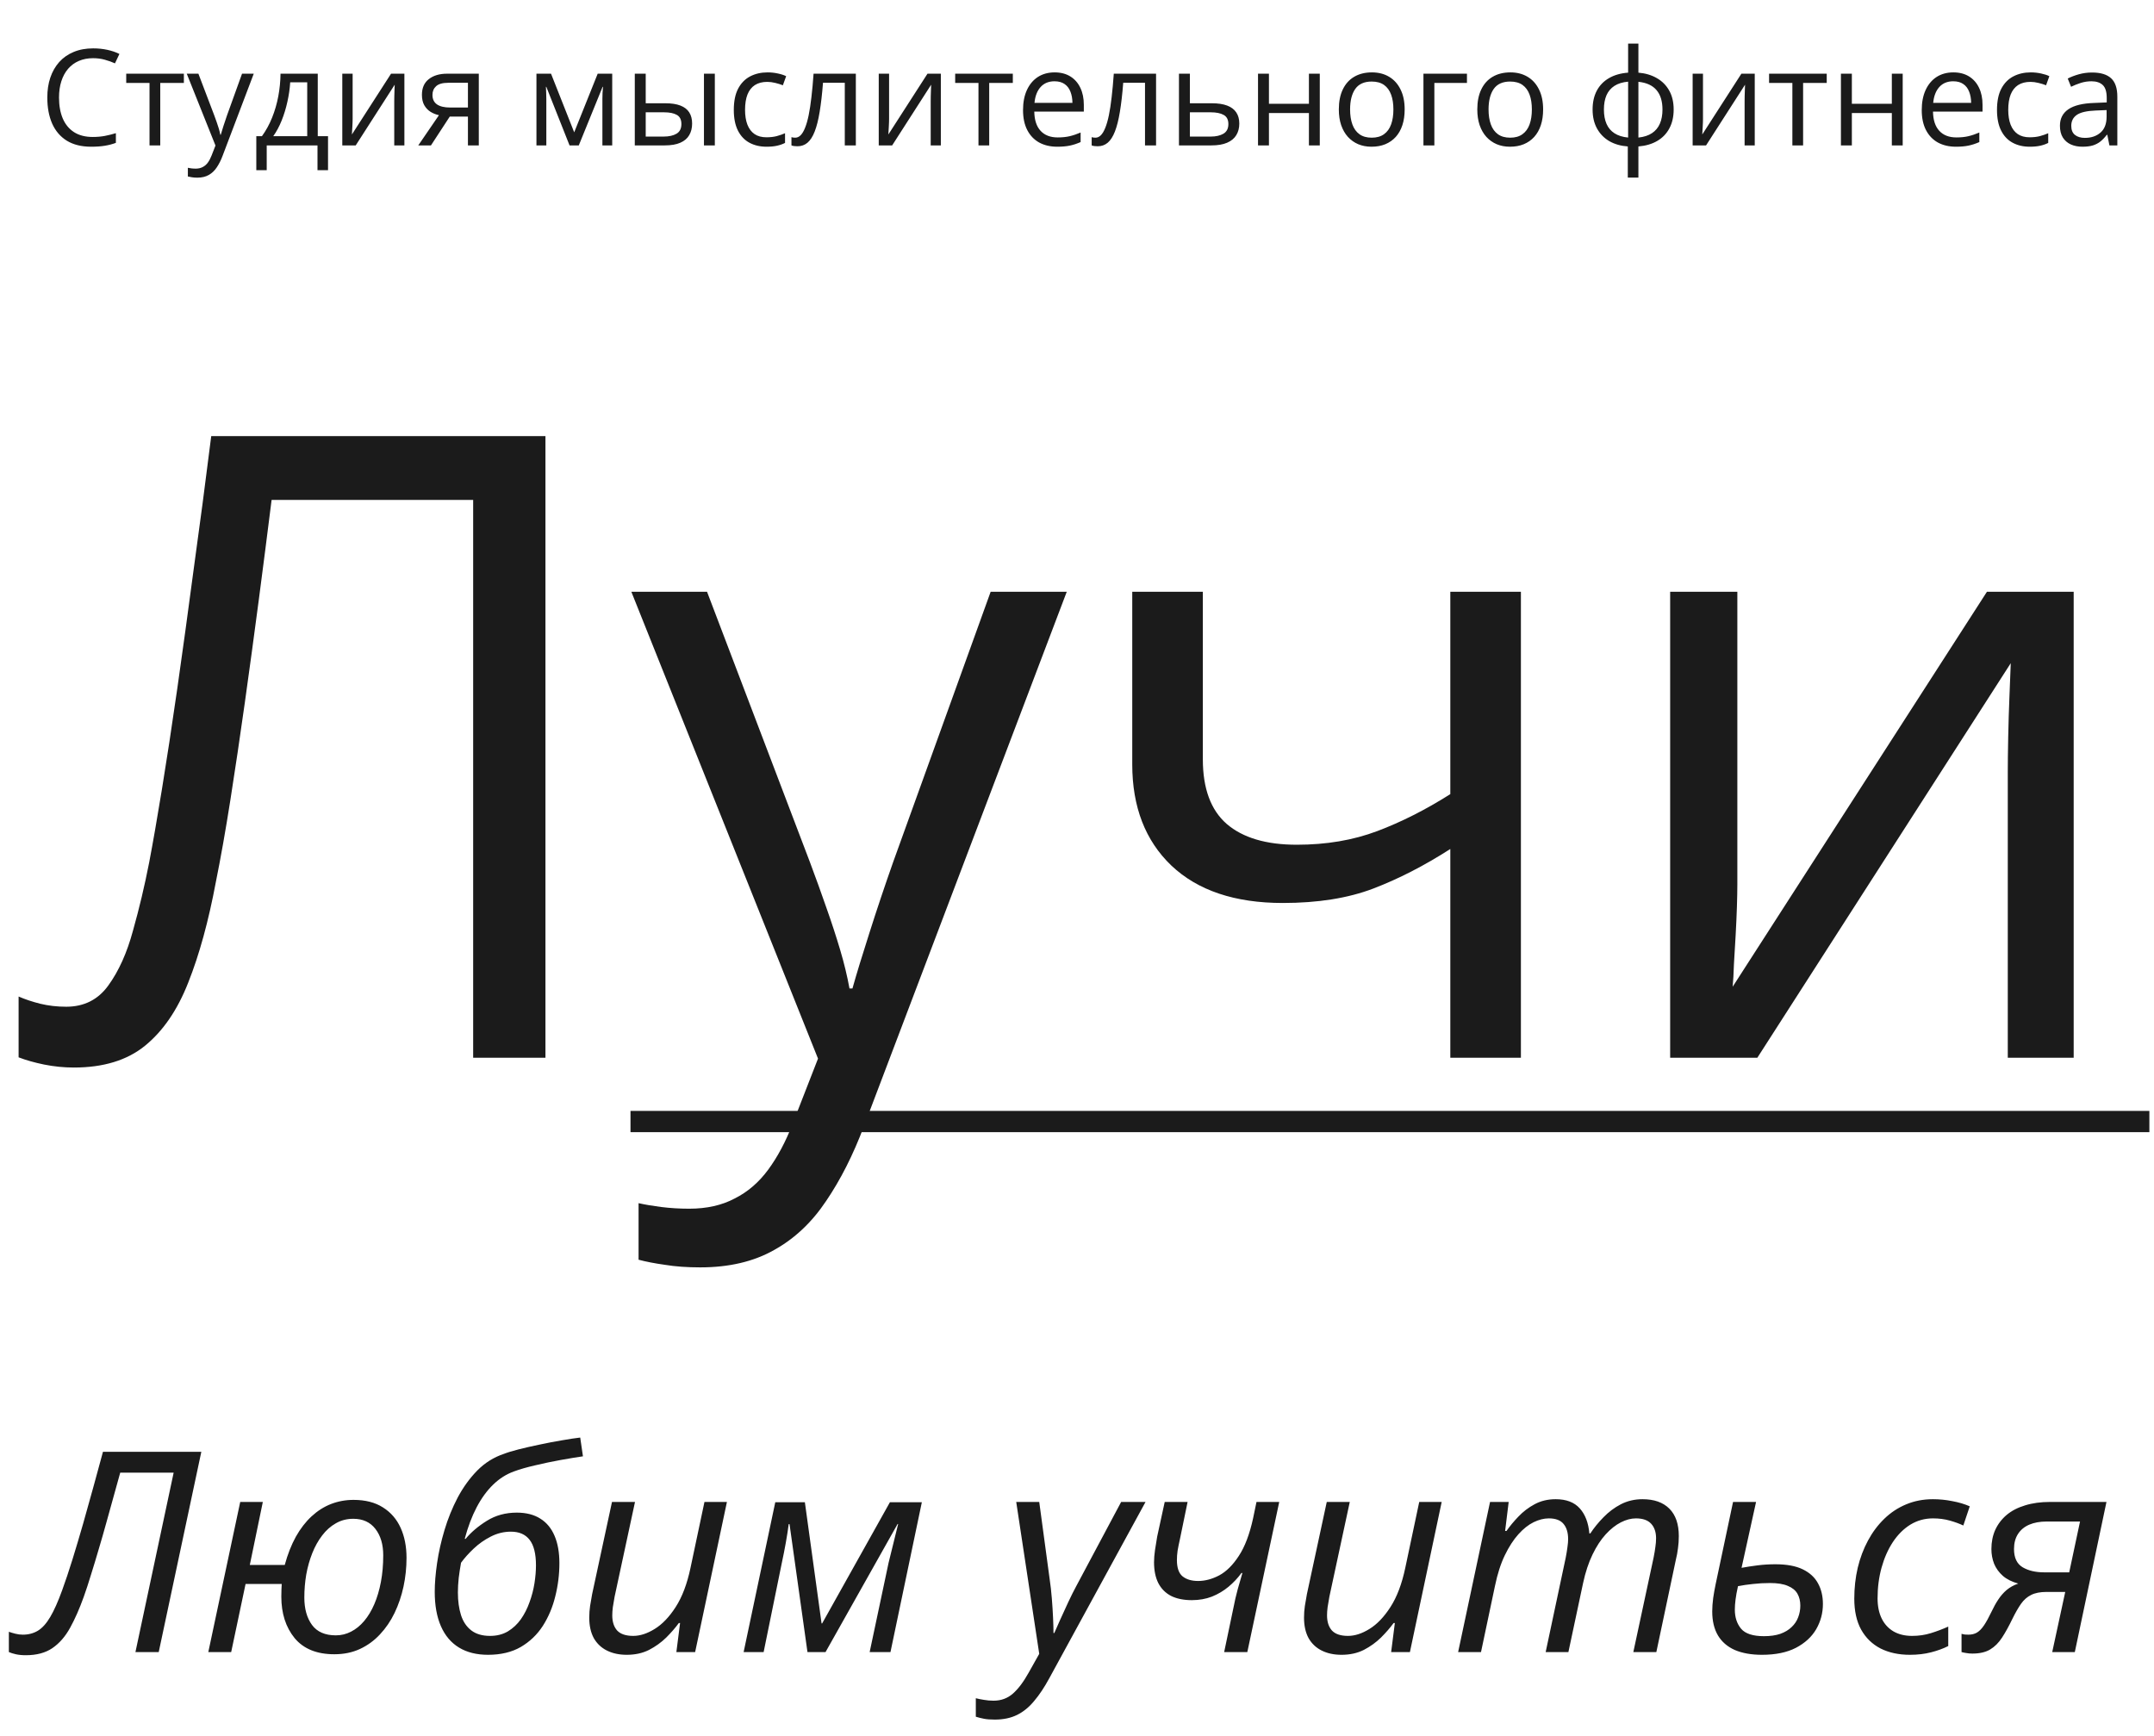
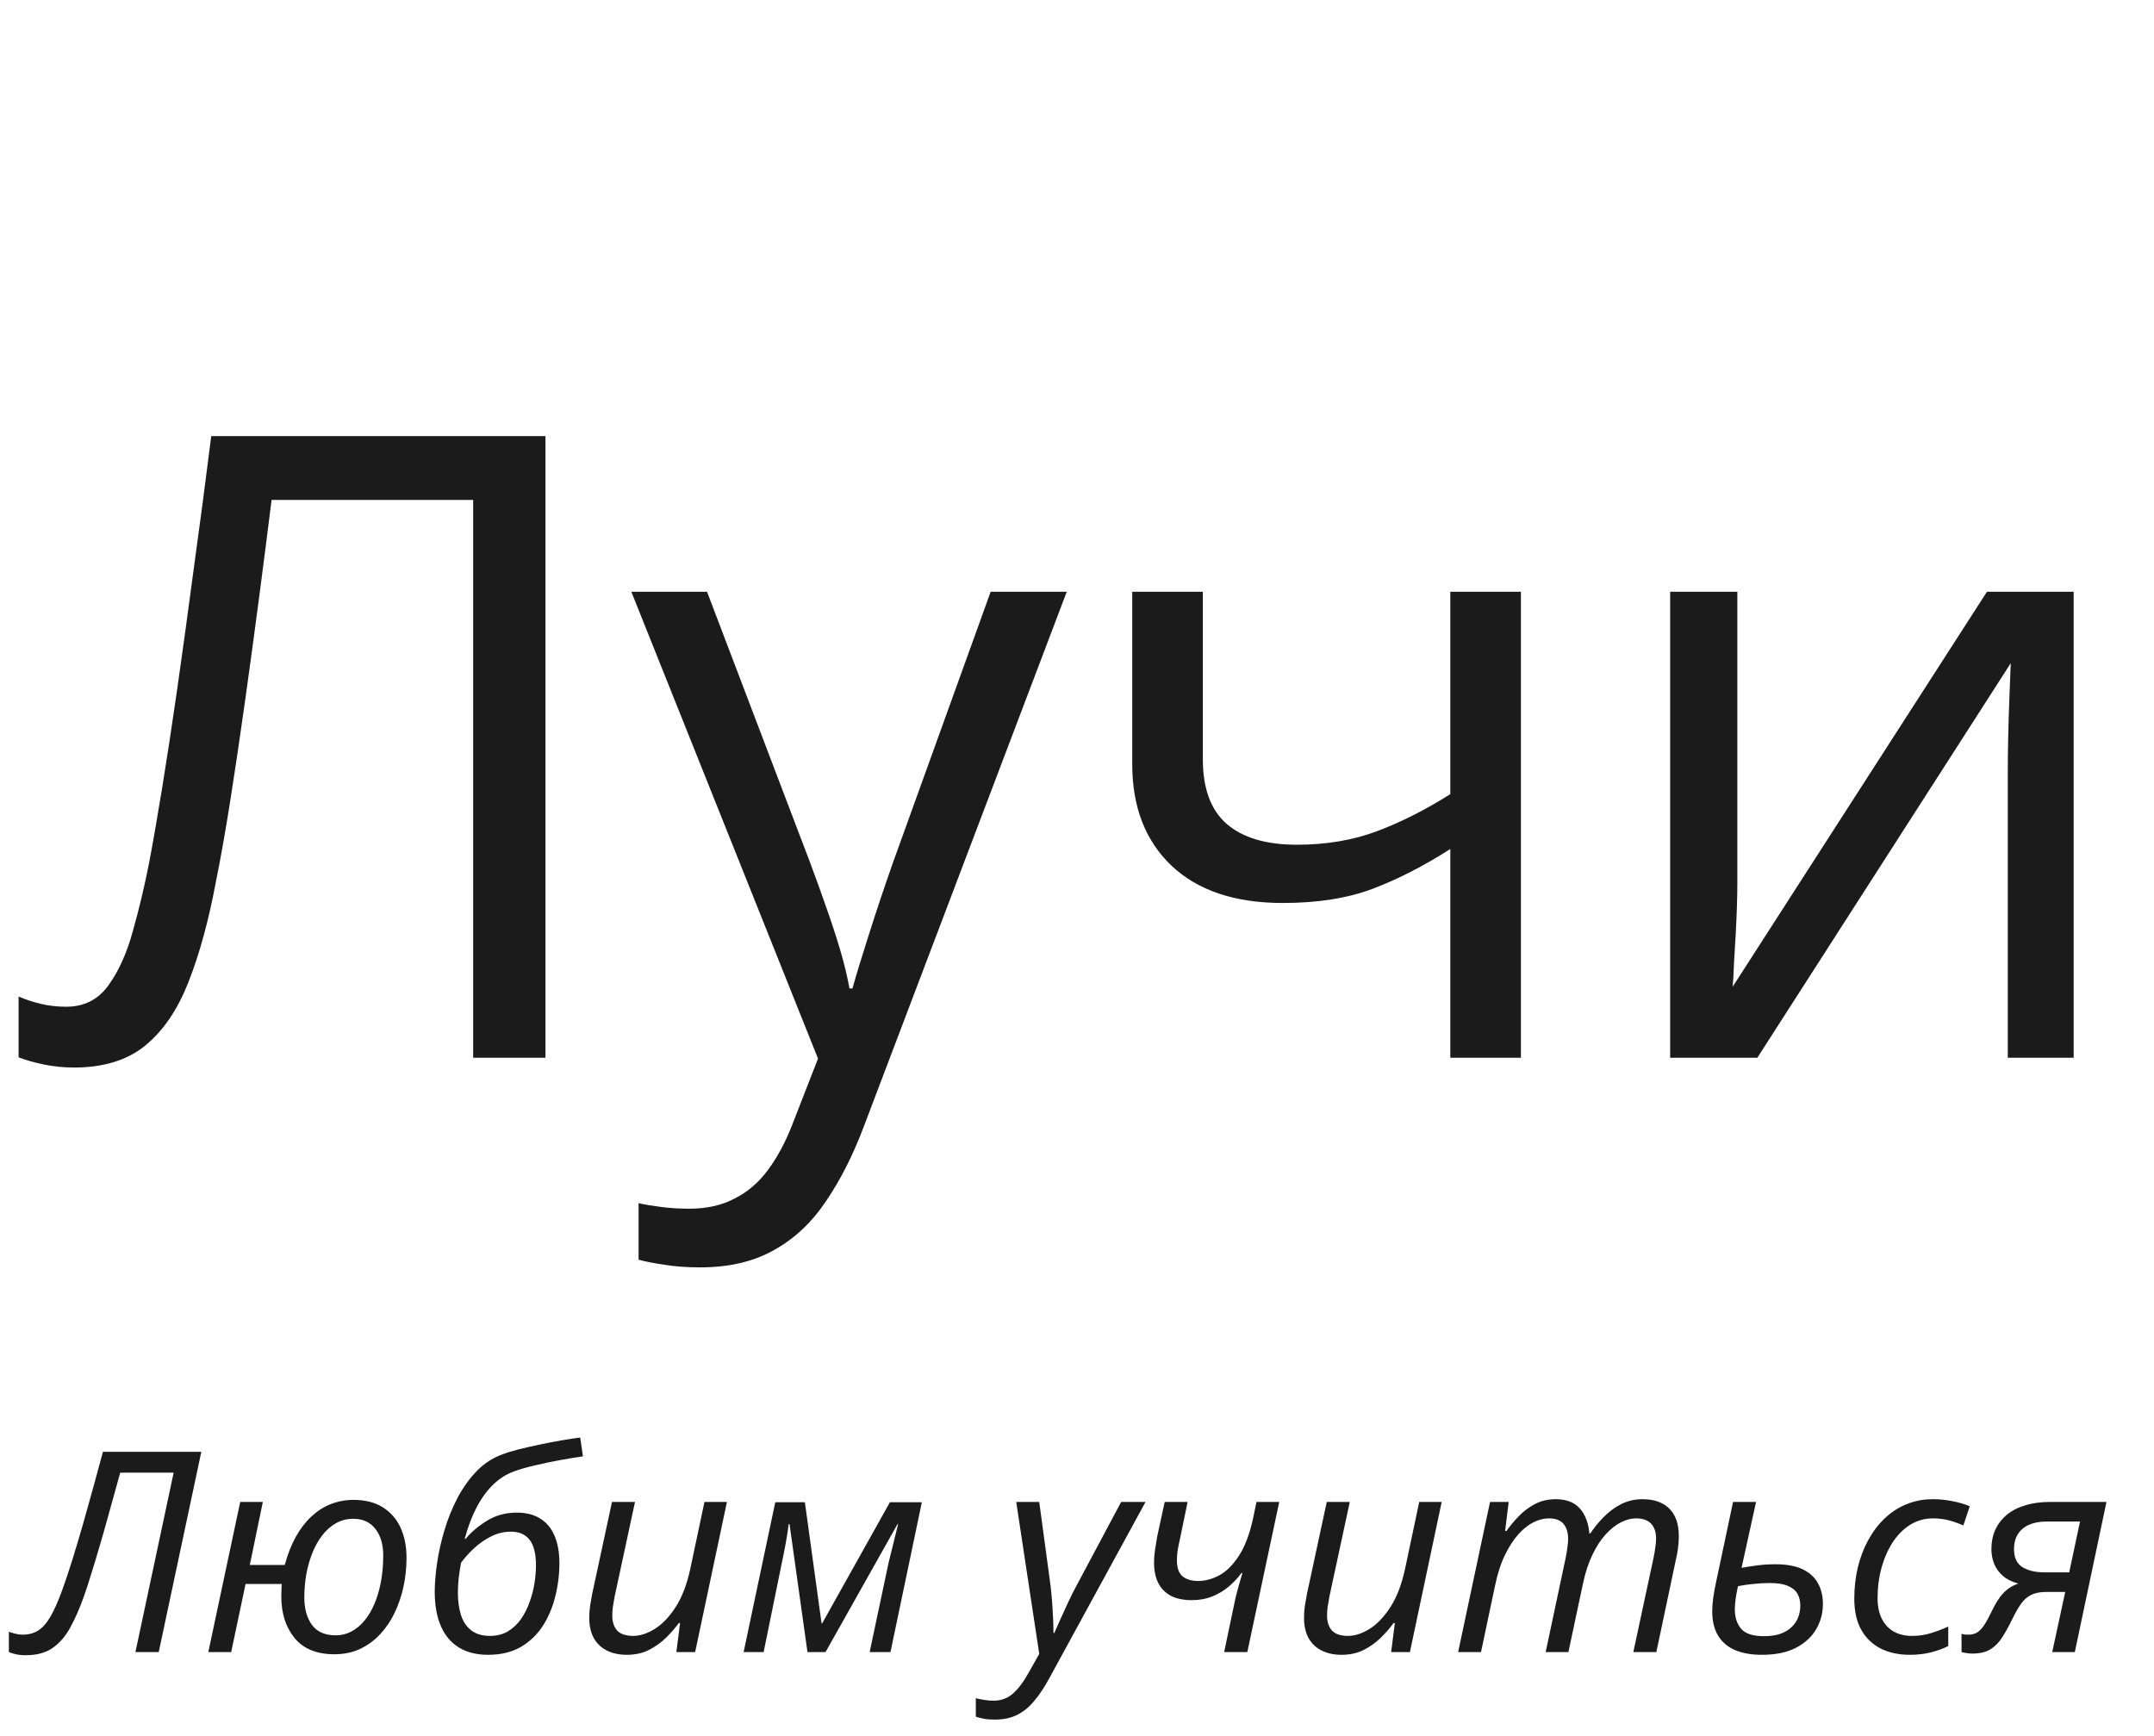
<svg xmlns="http://www.w3.org/2000/svg" width="237" height="191" viewBox="0 0 237 191" fill="none">
  <path d="M2.844 182.133C2.422 182.133 2.055 182.097 1.744 182.027C1.432 181.957 1.176 181.876 0.975 181.786V179.555C1.176 179.626 1.412 179.696 1.683 179.766C1.955 179.837 2.231 179.872 2.512 179.872C3.135 179.872 3.688 179.726 4.17 179.435C4.653 179.143 5.105 178.641 5.527 177.927C5.949 177.214 6.386 176.234 6.838 174.988C7.2 173.994 7.577 172.868 7.968 171.612C8.36 170.346 8.752 169.03 9.144 167.664C9.536 166.287 9.918 164.921 10.29 163.564C10.661 162.208 11.008 160.937 11.329 159.751H22.151L17.464 181.786H14.902L19.107 162.042H13.229C13.008 162.846 12.766 163.715 12.505 164.649C12.254 165.584 11.988 166.543 11.706 167.528C11.435 168.513 11.154 169.492 10.862 170.467C10.581 171.432 10.3 172.361 10.018 173.255C9.747 174.149 9.481 174.963 9.219 175.697C8.747 177.013 8.245 178.154 7.712 179.118C7.18 180.083 6.532 180.826 5.768 181.349C5.004 181.871 4.03 182.133 2.844 182.133ZM36.786 182.027C34.857 182.027 33.4 181.434 32.415 180.249C31.44 179.053 30.953 177.531 30.953 175.682C30.953 175.421 30.958 175.159 30.968 174.898C30.978 174.637 30.988 174.436 30.998 174.295H27.019L25.437 181.786H22.92L26.431 165.267H28.918L27.486 172.2H31.33C31.651 171.025 32.058 169.99 32.551 169.095C33.053 168.201 33.631 167.453 34.284 166.85C34.937 166.247 35.65 165.795 36.424 165.493C37.208 165.192 38.032 165.041 38.896 165.041C40.192 165.041 41.272 165.317 42.136 165.87C43 166.413 43.648 167.161 44.081 168.116C44.513 169.07 44.729 170.171 44.729 171.416C44.729 172.492 44.618 173.547 44.397 174.582C44.176 175.606 43.849 176.571 43.417 177.475C42.985 178.37 42.448 179.158 41.805 179.842C41.172 180.525 40.433 181.062 39.589 181.454C38.755 181.836 37.821 182.027 36.786 182.027ZM36.952 179.947C37.544 179.947 38.102 179.811 38.625 179.54C39.157 179.269 39.639 178.877 40.071 178.365C40.504 177.852 40.875 177.234 41.187 176.511C41.498 175.787 41.739 174.973 41.91 174.069C42.081 173.165 42.166 172.185 42.166 171.13C42.166 169.944 41.88 168.98 41.307 168.236C40.735 167.493 39.921 167.121 38.866 167.121C38.162 167.121 37.524 167.287 36.952 167.618C36.379 167.94 35.877 168.387 35.444 168.96C35.012 169.522 34.651 170.171 34.359 170.904C34.068 171.638 33.847 172.421 33.696 173.255C33.555 174.089 33.485 174.933 33.485 175.787C33.485 177.023 33.766 178.028 34.329 178.802C34.892 179.565 35.766 179.947 36.952 179.947ZM53.696 182.087C52.44 182.087 51.375 181.821 50.501 181.289C49.627 180.756 48.964 179.972 48.512 178.937C48.059 177.902 47.833 176.641 47.833 175.154C47.833 174.23 47.919 173.18 48.09 172.004C48.261 170.829 48.532 169.618 48.904 168.372C49.275 167.126 49.758 165.935 50.35 164.8C50.953 163.665 51.672 162.67 52.506 161.816C53.35 160.962 54.329 160.349 55.445 159.977C55.827 159.826 56.369 159.66 57.072 159.48C57.786 159.299 58.56 159.123 59.394 158.952C60.238 158.771 61.051 158.615 61.835 158.485C62.629 158.344 63.297 158.244 63.84 158.183L64.141 160.248C63.438 160.349 62.614 160.484 61.669 160.655C60.725 160.826 59.79 161.022 58.866 161.243C57.952 161.454 57.183 161.675 56.56 161.906C55.716 162.208 54.947 162.695 54.254 163.368C53.571 164.031 52.968 164.86 52.445 165.855C51.923 166.85 51.486 168.005 51.134 169.321L51.225 169.337C51.817 168.613 52.596 167.95 53.561 167.347C54.525 166.744 55.626 166.443 56.861 166.443C57.896 166.443 58.761 166.664 59.454 167.106C60.147 167.538 60.67 168.171 61.021 169.005C61.373 169.829 61.549 170.829 61.549 172.004C61.549 173.24 61.398 174.456 61.097 175.652C60.805 176.847 60.348 177.933 59.725 178.907C59.102 179.872 58.293 180.645 57.299 181.228C56.304 181.801 55.103 182.087 53.696 182.087ZM53.922 180.007C54.666 180.007 55.319 179.842 55.882 179.51C56.444 179.168 56.922 178.721 57.314 178.169C57.706 177.606 58.022 176.983 58.263 176.3C58.514 175.616 58.695 174.923 58.806 174.22C58.916 173.516 58.971 172.858 58.971 172.245C58.971 170.979 58.74 170.045 58.278 169.442C57.816 168.839 57.128 168.538 56.213 168.538C55.44 168.538 54.701 168.719 53.998 169.08C53.304 169.432 52.676 169.874 52.114 170.407C51.561 170.929 51.099 171.447 50.727 171.959C50.627 172.512 50.541 173.069 50.471 173.632C50.411 174.195 50.381 174.727 50.381 175.23C50.381 176.174 50.496 177.008 50.727 177.732C50.958 178.445 51.335 179.003 51.858 179.405C52.38 179.806 53.068 180.007 53.922 180.007ZM68.964 182.087C68.13 182.087 67.402 181.932 66.779 181.62C66.156 181.309 65.674 180.851 65.332 180.249C65 179.636 64.835 178.887 64.835 178.003C64.835 177.561 64.865 177.134 64.925 176.722C64.995 176.3 65.071 175.863 65.151 175.411L67.336 165.267H69.868L67.623 175.697C67.542 176.129 67.477 176.516 67.427 176.857C67.387 177.189 67.367 177.485 67.367 177.747C67.367 178.46 67.547 179.018 67.909 179.42C68.281 179.811 68.869 180.007 69.672 180.007C70.426 180.007 71.215 179.751 72.039 179.239C72.873 178.726 73.641 177.922 74.345 176.827C75.058 175.722 75.601 174.29 75.972 172.532L77.51 165.267H79.982L76.485 181.786H74.42L74.827 178.591H74.691C74.31 179.113 73.847 179.646 73.305 180.188C72.762 180.721 72.134 181.173 71.421 181.545C70.707 181.906 69.889 182.087 68.964 182.087ZM81.82 181.786L85.302 165.297H88.558L90.396 178.636H90.457L97.917 165.297H101.429L97.977 181.786H95.686L97.766 171.974C97.947 171.241 98.128 170.507 98.309 169.774C98.49 169.03 98.661 168.337 98.821 167.694H98.761L90.833 181.786H88.844L86.87 167.709H86.779C86.709 168.271 86.603 168.95 86.463 169.743C86.322 170.527 86.171 171.291 86.01 172.034L84.021 181.786H81.82ZM109.462 189.216C108.97 189.216 108.573 189.186 108.271 189.126C107.96 189.066 107.659 188.99 107.367 188.9V186.865C107.638 186.935 107.94 186.996 108.271 187.046C108.603 187.106 108.955 187.136 109.327 187.136C110.15 187.136 110.859 186.875 111.452 186.353C112.044 185.83 112.622 185.062 113.185 184.047L114.345 181.982L111.813 165.267H114.345L115.491 173.753C115.591 174.416 115.672 175.129 115.732 175.893C115.792 176.646 115.838 177.365 115.868 178.048C115.898 178.721 115.913 179.269 115.913 179.691H116.003C116.144 179.359 116.355 178.882 116.636 178.259C116.918 177.626 117.219 176.968 117.541 176.285C117.862 175.601 118.149 175.029 118.4 174.566L123.358 165.267H126.041L115.461 184.65C114.918 185.654 114.361 186.493 113.788 187.167C113.225 187.85 112.597 188.362 111.904 188.704C111.21 189.045 110.397 189.216 109.462 189.216ZM134.692 181.786L135.702 176.963C135.843 176.229 136.004 175.531 136.185 174.868C136.375 174.195 136.546 173.602 136.697 173.089H136.591C136.19 173.642 135.717 174.144 135.175 174.597C134.632 175.049 134.024 175.411 133.351 175.682C132.678 175.943 131.939 176.074 131.135 176.074C130.231 176.074 129.468 175.918 128.845 175.606C128.232 175.285 127.764 174.813 127.443 174.19C127.131 173.567 126.976 172.803 126.976 171.899C126.976 171.507 127.011 171.065 127.081 170.572C127.151 170.08 127.232 169.583 127.322 169.08L128.151 165.267H130.668L129.839 169.291C129.719 169.824 129.628 170.271 129.568 170.633C129.518 170.994 129.493 171.336 129.493 171.658C129.493 172.512 129.699 173.11 130.111 173.451C130.533 173.793 131.105 173.964 131.829 173.964C132.592 173.964 133.366 173.758 134.15 173.346C134.934 172.924 135.652 172.21 136.305 171.205C136.968 170.201 137.491 168.824 137.873 167.076L138.249 165.267H140.751L137.24 181.786H134.692ZM147.609 182.087C146.775 182.087 146.047 181.932 145.424 181.62C144.801 181.309 144.318 180.851 143.977 180.249C143.645 179.636 143.479 178.887 143.479 178.003C143.479 177.561 143.509 177.134 143.57 176.722C143.64 176.3 143.715 175.863 143.796 175.411L145.981 165.267H148.513L146.268 175.697C146.187 176.129 146.122 176.516 146.072 176.857C146.031 177.189 146.011 177.485 146.011 177.747C146.011 178.46 146.192 179.018 146.554 179.42C146.926 179.811 147.514 180.007 148.317 180.007C149.071 180.007 149.86 179.751 150.684 179.239C151.518 178.726 152.286 177.922 152.99 176.827C153.703 175.722 154.246 174.29 154.617 172.532L156.155 165.267H158.626L155.13 181.786H153.065L153.472 178.591H153.336C152.954 179.113 152.492 179.646 151.95 180.188C151.407 180.721 150.779 181.173 150.066 181.545C149.352 181.906 148.533 182.087 147.609 182.087ZM160.435 181.786L163.947 165.267H165.997L165.605 168.462H165.755C166.117 167.94 166.554 167.412 167.067 166.88C167.579 166.337 168.172 165.885 168.845 165.523C169.528 165.152 170.302 164.966 171.166 164.966C172.332 164.966 173.216 165.302 173.819 165.976C174.422 166.649 174.773 167.568 174.874 168.734H174.979C175.381 168.121 175.864 167.528 176.426 166.955C176.989 166.372 177.627 165.895 178.34 165.523C179.064 165.152 179.858 164.966 180.722 164.966C181.998 164.966 182.983 165.312 183.676 166.006C184.369 166.699 184.716 167.704 184.716 169.02C184.716 169.492 184.686 169.939 184.625 170.361C184.575 170.783 184.495 171.216 184.384 171.658L182.244 181.786H179.712L181.943 171.386C182.033 170.934 182.098 170.542 182.139 170.211C182.189 169.879 182.214 169.563 182.214 169.261C182.214 168.588 182.033 168.055 181.671 167.664C181.31 167.272 180.752 167.076 179.998 167.076C179.466 167.076 178.913 167.221 178.34 167.513C177.768 167.804 177.21 168.246 176.667 168.839C176.135 169.422 175.653 170.16 175.221 171.055C174.789 171.949 174.442 172.999 174.181 174.205L172.568 181.786H170.066L172.266 171.432C172.357 170.969 172.422 170.572 172.462 170.241C172.513 169.899 172.538 169.608 172.538 169.367C172.538 168.653 172.372 168.096 172.04 167.694C171.709 167.282 171.166 167.076 170.413 167.076C169.88 167.076 169.322 167.216 168.74 167.498C168.167 167.779 167.609 168.221 167.067 168.824C166.524 169.427 166.027 170.196 165.575 171.13C165.122 172.065 164.761 173.19 164.489 174.506L162.952 181.786H160.435ZM193.864 182.087C192.699 182.087 191.704 181.911 190.88 181.56C190.066 181.198 189.448 180.666 189.026 179.962C188.604 179.249 188.393 178.365 188.393 177.31C188.393 176.857 188.429 176.365 188.499 175.833C188.579 175.29 188.67 174.783 188.77 174.31L190.684 165.267H193.216L191.619 172.517C192.161 172.416 192.749 172.326 193.382 172.245C194.015 172.165 194.668 172.125 195.341 172.125C196.587 172.125 197.592 172.311 198.356 172.683C199.119 173.054 199.677 173.567 200.029 174.22C200.391 174.873 200.571 175.632 200.571 176.496C200.571 177.49 200.325 178.415 199.833 179.269C199.341 180.113 198.597 180.796 197.602 181.319C196.607 181.831 195.362 182.087 193.864 182.087ZM194.09 180.038C194.784 180.038 195.382 179.952 195.884 179.781C196.386 179.6 196.798 179.354 197.12 179.043C197.452 178.731 197.693 178.375 197.843 177.973C198.004 177.561 198.085 177.129 198.085 176.677C198.085 176.174 197.979 175.737 197.768 175.365C197.557 174.994 197.205 174.707 196.713 174.506C196.231 174.295 195.578 174.19 194.754 174.19C194.101 174.19 193.473 174.225 192.87 174.295C192.277 174.355 191.729 174.436 191.227 174.536C191.096 175.119 191.006 175.616 190.956 176.028C190.905 176.43 190.88 176.792 190.88 177.114C190.88 177.968 191.111 178.671 191.573 179.224C192.036 179.766 192.875 180.038 194.09 180.038ZM210.142 182.087C208.916 182.087 207.841 181.856 206.917 181.394C206.002 180.922 205.289 180.228 204.776 179.314C204.274 178.4 204.023 177.264 204.023 175.908C204.023 174.732 204.148 173.602 204.4 172.517C204.661 171.432 205.038 170.432 205.53 169.517C206.022 168.603 206.62 167.804 207.324 167.121C208.027 166.438 208.826 165.91 209.72 165.538C210.624 165.157 211.609 164.966 212.674 164.966C213.387 164.966 214.096 165.036 214.799 165.177C215.513 165.307 216.156 165.498 216.728 165.749L216.02 167.86C215.598 167.659 215.101 167.478 214.528 167.317C213.955 167.156 213.342 167.076 212.689 167.076C211.775 167.076 210.941 167.307 210.187 167.769C209.444 168.231 208.801 168.874 208.258 169.698C207.725 170.512 207.314 171.447 207.022 172.502C206.731 173.557 206.585 174.682 206.585 175.878C206.585 176.732 206.736 177.47 207.037 178.093C207.339 178.706 207.771 179.178 208.333 179.51C208.906 179.842 209.589 180.007 210.383 180.007C211.117 180.007 211.805 179.907 212.448 179.706C213.101 179.505 213.739 179.264 214.362 178.983V181.123C213.809 181.404 213.176 181.635 212.463 181.816C211.76 181.997 210.986 182.087 210.142 182.087ZM217.015 181.952C216.764 181.952 216.537 181.932 216.337 181.891C216.126 181.861 215.955 181.826 215.824 181.786V179.781C215.935 179.811 216.055 179.837 216.186 179.857C216.316 179.867 216.447 179.872 216.578 179.872C216.939 179.872 217.251 179.796 217.512 179.646C217.783 179.485 218.045 179.219 218.296 178.847C218.547 178.475 218.828 177.963 219.14 177.31C219.361 176.837 219.602 176.405 219.863 176.013C220.125 175.611 220.431 175.26 220.783 174.958C221.144 174.657 221.571 174.421 222.064 174.25C221.371 174.059 220.808 173.778 220.376 173.406C219.944 173.024 219.622 172.582 219.411 172.08C219.21 171.567 219.11 171.025 219.11 170.452C219.11 169.678 219.25 168.975 219.532 168.342C219.823 167.709 220.24 167.161 220.783 166.699C221.335 166.237 222.014 165.885 222.817 165.644C223.621 165.393 224.536 165.267 225.56 165.267H231.77L228.288 181.786H225.802L227.233 175.169H225.184C224.48 175.169 223.913 175.28 223.481 175.501C223.049 175.712 222.677 176.038 222.365 176.481C222.064 176.913 221.747 177.465 221.416 178.139C221.034 178.932 220.657 179.616 220.285 180.188C219.914 180.761 219.476 181.198 218.974 181.5C218.472 181.801 217.819 181.952 217.015 181.952ZM224.912 173.014H227.671L228.861 167.422H225.184C224.45 167.422 223.812 167.538 223.27 167.769C222.737 168 222.325 168.342 222.034 168.794C221.742 169.246 221.597 169.799 221.597 170.452C221.597 171.406 221.913 172.075 222.546 172.456C223.179 172.828 223.968 173.014 224.912 173.014Z" fill="#1B1B1B" />
  <path d="M60.015 116.391H52.061V55.007H29.884C29.448 58.501 28.98 62.15 28.481 65.955C27.982 69.76 27.467 73.55 26.937 77.324C26.407 81.098 25.876 84.67 25.346 88.038C24.816 91.407 24.286 94.401 23.756 97.021C22.945 101.357 21.931 105.053 20.714 108.109C19.529 111.135 17.938 113.459 15.942 115.08C13.977 116.671 11.373 117.467 8.129 117.467C7.037 117.467 5.946 117.357 4.854 117.139C3.793 116.921 2.858 116.656 2.047 116.344V109.653C2.764 109.965 3.56 110.23 4.433 110.449C5.337 110.667 6.289 110.776 7.287 110.776C9.252 110.776 10.796 109.996 11.919 108.437C13.073 106.846 13.977 104.834 14.632 102.401C15.318 99.969 15.911 97.473 16.41 94.916C16.816 92.795 17.283 90.112 17.814 86.868C18.344 83.625 18.905 79.944 19.498 75.827C20.091 71.679 20.699 67.25 21.323 62.54C21.978 57.83 22.617 52.98 23.241 47.989H60.015V116.391ZM69.465 65.113H77.793L89.115 94.869C89.77 96.616 90.379 98.3 90.94 99.922C91.502 101.513 92.001 103.041 92.437 104.507C92.874 105.973 93.217 107.392 93.467 108.764H93.794C94.231 107.205 94.855 105.162 95.665 102.635C96.477 100.078 97.35 97.473 98.285 94.822L109 65.113H117.374L95.057 123.923C93.872 127.073 92.484 129.818 90.893 132.157C89.334 134.497 87.431 136.29 85.186 137.538C82.94 138.817 80.226 139.456 77.045 139.456C75.579 139.456 74.284 139.362 73.162 139.175C72.039 139.019 71.072 138.832 70.261 138.614V132.391C70.947 132.547 71.773 132.688 72.74 132.812C73.739 132.937 74.768 133 75.828 133C77.762 133 79.431 132.625 80.834 131.877C82.269 131.159 83.501 130.099 84.531 128.695C85.56 127.292 86.449 125.623 87.197 123.689L90.004 116.484L69.465 65.113ZM132.346 65.113V83.547C132.346 86.759 133.219 89.13 134.966 90.658C136.744 92.187 139.317 92.951 142.685 92.951C145.929 92.951 148.877 92.452 151.528 91.454C154.179 90.456 156.862 89.099 159.575 87.383V65.113H167.342V116.391H159.575V93.419C156.706 95.259 153.883 96.709 151.107 97.77C148.331 98.83 145.009 99.36 141.141 99.36C135.87 99.36 131.784 97.988 128.884 95.243C126.014 92.499 124.579 88.787 124.579 84.108V65.113H132.346ZM191.156 65.113V97.349C191.156 97.972 191.14 98.783 191.109 99.781C191.078 100.748 191.031 101.793 190.969 102.916C190.906 104.008 190.844 105.068 190.781 106.098C190.75 107.096 190.703 107.922 190.641 108.577L218.619 65.113H228.163V116.391H220.912V84.95C220.912 83.952 220.927 82.673 220.958 81.114C220.99 79.554 221.036 78.026 221.099 76.529C221.161 75.001 221.208 73.815 221.239 72.973L193.355 116.391H183.764V65.113H191.156Z" fill="#1B1B1B" />
-   <path d="M69.372 122.239H236.491V124.578H69.372V122.239Z" fill="#1B1B1B" />
-   <path d="M10.245 6.403C9.664 6.403 9.141 6.503 8.675 6.705C8.214 6.902 7.821 7.19 7.494 7.569C7.173 7.943 6.925 8.397 6.753 8.93C6.58 9.463 6.493 10.062 6.493 10.73C6.493 11.613 6.63 12.381 6.904 13.034C7.182 13.682 7.595 14.183 8.142 14.538C8.694 14.894 9.383 15.071 10.209 15.071C10.679 15.071 11.121 15.033 11.533 14.956C11.951 14.874 12.357 14.774 12.75 14.654V15.719C12.366 15.863 11.963 15.969 11.541 16.036C11.118 16.108 10.617 16.144 10.036 16.144C8.965 16.144 8.07 15.923 7.35 15.482C6.635 15.035 6.097 14.406 5.737 13.595C5.382 12.784 5.205 11.826 5.205 10.723C5.205 9.926 5.315 9.199 5.536 8.541C5.761 7.879 6.088 7.307 6.515 6.827C6.947 6.347 7.475 5.978 8.099 5.719C8.728 5.455 9.448 5.323 10.259 5.323C10.792 5.323 11.305 5.375 11.8 5.481C12.294 5.587 12.741 5.738 13.139 5.935L12.649 6.971C12.313 6.818 11.944 6.686 11.541 6.575C11.142 6.46 10.71 6.403 10.245 6.403ZM20.231 9.124H17.632V16H16.451V9.124H13.888V8.109H20.231V9.124ZM20.548 8.109H21.829L23.572 12.688C23.672 12.957 23.766 13.216 23.852 13.466C23.939 13.71 24.015 13.946 24.083 14.171C24.15 14.397 24.203 14.615 24.241 14.826H24.291C24.359 14.586 24.455 14.272 24.579 13.883C24.704 13.49 24.839 13.089 24.983 12.681L26.631 8.109H27.92L24.486 17.159C24.303 17.644 24.09 18.066 23.845 18.426C23.605 18.786 23.312 19.062 22.967 19.254C22.621 19.451 22.204 19.549 21.714 19.549C21.488 19.549 21.289 19.535 21.116 19.506C20.944 19.482 20.795 19.453 20.67 19.42V18.462C20.776 18.486 20.903 18.508 21.052 18.527C21.205 18.546 21.364 18.556 21.527 18.556C21.824 18.556 22.081 18.498 22.297 18.383C22.518 18.273 22.708 18.11 22.866 17.894C23.024 17.678 23.161 17.421 23.276 17.123L23.708 16.014L20.548 8.109ZM34.962 8.109V14.985H36.092V18.729H34.933V16H29.346V18.729H28.201V14.985H28.82C29.271 14.361 29.646 13.677 29.943 12.933C30.241 12.189 30.467 11.409 30.62 10.593C30.774 9.772 30.855 8.944 30.865 8.109H34.962ZM33.803 9.059H31.931C31.887 9.76 31.784 10.473 31.621 11.198C31.463 11.922 31.251 12.614 30.987 13.271C30.723 13.924 30.416 14.495 30.066 14.985H33.803V9.059ZM38.799 8.109V13.07C38.799 13.166 38.797 13.29 38.792 13.444C38.787 13.593 38.78 13.754 38.77 13.926C38.761 14.094 38.751 14.258 38.742 14.416C38.737 14.57 38.73 14.697 38.72 14.798L43.026 8.109H44.494V16H43.378V11.162C43.378 11.008 43.381 10.811 43.386 10.571C43.39 10.331 43.398 10.096 43.407 9.866C43.417 9.631 43.424 9.448 43.429 9.319L39.138 16H37.662V8.109H38.799ZM47.417 16H46.021L48.296 12.674C47.965 12.602 47.657 12.479 47.374 12.306C47.091 12.129 46.861 11.886 46.683 11.579C46.51 11.272 46.424 10.89 46.424 10.434C46.424 9.676 46.676 9.1 47.18 8.707C47.689 8.308 48.358 8.109 49.189 8.109H52.681V16H51.486V12.832H49.484L47.417 16ZM47.583 10.442C47.583 10.912 47.751 11.262 48.087 11.493C48.423 11.719 48.903 11.831 49.527 11.831H51.486V9.11H49.318C48.704 9.11 48.26 9.235 47.986 9.484C47.718 9.729 47.583 10.048 47.583 10.442ZM67.361 8.109V16H66.281V10.859C66.281 10.648 66.286 10.434 66.296 10.219C66.31 9.998 66.327 9.777 66.346 9.556H66.303L63.682 16H62.667L60.111 9.556H60.068C60.082 9.777 60.092 9.998 60.096 10.219C60.106 10.434 60.111 10.662 60.111 10.902V16H59.024V8.109H60.629L63.178 14.56L65.763 8.109H67.361ZM69.845 16V8.109H71.047V11.363H73.207C73.879 11.363 74.431 11.447 74.864 11.615C75.3 11.783 75.624 12.033 75.835 12.364C76.047 12.695 76.152 13.106 76.152 13.595C76.152 14.085 76.047 14.51 75.835 14.87C75.629 15.23 75.303 15.508 74.856 15.705C74.415 15.902 73.839 16 73.128 16H69.845ZM71.047 15.028H73.013C73.608 15.028 74.084 14.922 74.439 14.711C74.794 14.5 74.972 14.147 74.972 13.653C74.972 13.168 74.806 12.832 74.475 12.645C74.144 12.453 73.668 12.357 73.049 12.357H71.047V15.028ZM77.455 16V8.109H78.651V16H77.455ZM84.338 16.144C83.628 16.144 83.002 15.998 82.459 15.705C81.917 15.412 81.495 14.966 81.192 14.366C80.89 13.766 80.739 13.01 80.739 12.098C80.739 11.143 80.897 10.363 81.214 9.758C81.535 9.148 81.977 8.697 82.538 8.404C83.1 8.111 83.739 7.965 84.454 7.965C84.847 7.965 85.227 8.006 85.591 8.087C85.961 8.164 86.263 8.263 86.499 8.383L86.138 9.383C85.898 9.287 85.62 9.201 85.303 9.124C84.991 9.047 84.698 9.009 84.425 9.009C83.878 9.009 83.422 9.127 83.057 9.362C82.697 9.597 82.426 9.943 82.243 10.399C82.066 10.854 81.977 11.416 81.977 12.083C81.977 12.722 82.063 13.266 82.236 13.718C82.414 14.169 82.675 14.514 83.021 14.754C83.371 14.99 83.808 15.107 84.331 15.107C84.749 15.107 85.126 15.064 85.462 14.978C85.798 14.886 86.103 14.781 86.376 14.661V15.726C86.112 15.861 85.817 15.964 85.49 16.036C85.169 16.108 84.785 16.144 84.338 16.144ZM94.166 16H92.95V9.11H90.552C90.456 10.353 90.334 11.418 90.185 12.306C90.041 13.19 89.858 13.912 89.638 14.474C89.422 15.03 89.158 15.441 88.846 15.705C88.538 15.964 88.171 16.094 87.744 16.094C87.614 16.094 87.492 16.086 87.377 16.072C87.262 16.058 87.163 16.034 87.082 16V15.093C87.144 15.112 87.209 15.126 87.276 15.136C87.348 15.146 87.422 15.15 87.499 15.15C87.715 15.15 87.912 15.062 88.09 14.884C88.272 14.702 88.435 14.428 88.579 14.063C88.728 13.698 88.86 13.238 88.975 12.681C89.09 12.119 89.191 11.459 89.278 10.701C89.369 9.938 89.448 9.074 89.515 8.109H94.166V16ZM97.824 8.109V13.07C97.824 13.166 97.822 13.29 97.817 13.444C97.812 13.593 97.805 13.754 97.795 13.926C97.785 14.094 97.776 14.258 97.766 14.416C97.761 14.57 97.754 14.697 97.745 14.798L102.05 8.109H103.519V16H102.403V11.162C102.403 11.008 102.405 10.811 102.41 10.571C102.415 10.331 102.422 10.096 102.432 9.866C102.441 9.631 102.449 9.448 102.453 9.319L98.162 16H96.686V8.109H97.824ZM111.439 9.124H108.84V16H107.659V9.124H105.096V8.109H111.439V9.124ZM116.04 7.965C116.712 7.965 117.288 8.114 117.768 8.411C118.248 8.709 118.615 9.127 118.869 9.664C119.124 10.197 119.251 10.821 119.251 11.536V12.278H113.8C113.815 13.204 114.045 13.91 114.492 14.394C114.938 14.879 115.567 15.122 116.378 15.122C116.877 15.122 117.319 15.076 117.703 14.985C118.087 14.894 118.485 14.759 118.898 14.582V15.633C118.5 15.81 118.104 15.94 117.71 16.022C117.321 16.103 116.86 16.144 116.328 16.144C115.569 16.144 114.907 15.99 114.34 15.683C113.779 15.371 113.342 14.915 113.03 14.315C112.718 13.715 112.562 12.981 112.562 12.112C112.562 11.262 112.704 10.528 112.987 9.909C113.275 9.285 113.678 8.805 114.196 8.469C114.72 8.133 115.334 7.965 116.04 7.965ZM116.025 8.944C115.387 8.944 114.878 9.153 114.499 9.571C114.12 9.988 113.894 10.571 113.822 11.32H117.998C117.993 10.85 117.919 10.437 117.775 10.082C117.636 9.722 117.422 9.443 117.134 9.247C116.846 9.045 116.476 8.944 116.025 8.944ZM127.199 16H125.983V9.11H123.585C123.489 10.353 123.367 11.418 123.218 12.306C123.074 13.19 122.891 13.912 122.671 14.474C122.455 15.03 122.191 15.441 121.879 15.705C121.571 15.964 121.204 16.094 120.777 16.094C120.647 16.094 120.525 16.086 120.41 16.072C120.295 16.058 120.196 16.034 120.115 16V15.093C120.177 15.112 120.242 15.126 120.309 15.136C120.381 15.146 120.455 15.15 120.532 15.15C120.748 15.15 120.945 15.062 121.123 14.884C121.305 14.702 121.468 14.428 121.612 14.063C121.761 13.698 121.893 13.238 122.008 12.681C122.123 12.119 122.224 11.459 122.311 10.701C122.402 9.938 122.481 9.074 122.548 8.109H127.199V16ZM130.922 11.363H133.341C134.013 11.363 134.572 11.447 135.018 11.615C135.465 11.783 135.798 12.033 136.019 12.364C136.245 12.695 136.358 13.106 136.358 13.595C136.358 14.085 136.247 14.51 136.026 14.87C135.81 15.23 135.474 15.508 135.018 15.705C134.567 15.902 133.984 16 133.269 16H129.719V8.109H130.922V11.363ZM135.155 13.653C135.155 13.168 134.982 12.832 134.637 12.645C134.296 12.453 133.818 12.357 133.204 12.357H130.922V15.028H133.211C133.787 15.028 134.255 14.922 134.615 14.711C134.975 14.495 135.155 14.142 135.155 13.653ZM139.619 8.109V11.421H144.018V8.109H145.213V16H144.018V12.436H139.619V16H138.417V8.109H139.619ZM154.552 12.04C154.552 12.688 154.468 13.266 154.3 13.775C154.132 14.284 153.889 14.714 153.573 15.064C153.256 15.414 152.872 15.683 152.421 15.87C151.974 16.053 151.468 16.144 150.901 16.144C150.373 16.144 149.889 16.053 149.447 15.87C149.01 15.683 148.631 15.414 148.309 15.064C147.993 14.714 147.745 14.284 147.568 13.775C147.395 13.266 147.309 12.688 147.309 12.04C147.309 11.176 147.455 10.442 147.748 9.837C148.041 9.227 148.458 8.764 149.001 8.447C149.548 8.126 150.198 7.965 150.952 7.965C151.672 7.965 152.301 8.126 152.838 8.447C153.381 8.769 153.801 9.235 154.098 9.844C154.401 10.449 154.552 11.181 154.552 12.04ZM148.547 12.04C148.547 12.674 148.631 13.223 148.799 13.689C148.967 14.154 149.226 14.514 149.577 14.769C149.927 15.023 150.378 15.15 150.93 15.15C151.477 15.15 151.926 15.023 152.277 14.769C152.632 14.514 152.893 14.154 153.061 13.689C153.229 13.223 153.313 12.674 153.313 12.04C153.313 11.411 153.229 10.869 153.061 10.413C152.893 9.952 152.634 9.597 152.284 9.347C151.933 9.098 151.48 8.973 150.923 8.973C150.102 8.973 149.5 9.244 149.116 9.787C148.737 10.329 148.547 11.08 148.547 12.04ZM161.406 8.109V9.124H157.82V16H156.618V8.109H161.406ZM169.787 12.04C169.787 12.688 169.703 13.266 169.535 13.775C169.367 14.284 169.124 14.714 168.807 15.064C168.491 15.414 168.107 15.683 167.655 15.87C167.209 16.053 166.703 16.144 166.136 16.144C165.608 16.144 165.124 16.053 164.682 15.87C164.245 15.683 163.866 15.414 163.544 15.064C163.228 14.714 162.98 14.284 162.803 13.775C162.63 13.266 162.544 12.688 162.544 12.04C162.544 11.176 162.69 10.442 162.983 9.837C163.276 9.227 163.693 8.764 164.236 8.447C164.783 8.126 165.433 7.965 166.187 7.965C166.907 7.965 167.535 8.126 168.073 8.447C168.615 8.769 169.035 9.235 169.333 9.844C169.635 10.449 169.787 11.181 169.787 12.04ZM163.782 12.04C163.782 12.674 163.866 13.223 164.034 13.689C164.202 14.154 164.461 14.514 164.812 14.769C165.162 15.023 165.613 15.15 166.165 15.15C166.712 15.15 167.161 15.023 167.511 14.769C167.867 14.514 168.128 14.154 168.296 13.689C168.464 13.223 168.548 12.674 168.548 12.04C168.548 11.411 168.464 10.869 168.296 10.413C168.128 9.952 167.869 9.597 167.519 9.347C167.168 9.098 166.715 8.973 166.158 8.973C165.337 8.973 164.735 9.244 164.351 9.787C163.972 10.329 163.782 11.08 163.782 12.04ZM180.27 4.797V7.994C181.052 8.061 181.734 8.265 182.314 8.606C182.895 8.942 183.346 9.4 183.668 9.981C183.99 10.562 184.15 11.253 184.15 12.055C184.15 12.842 183.994 13.528 183.682 14.114C183.375 14.699 182.931 15.162 182.35 15.503C181.774 15.844 181.081 16.048 180.27 16.115V19.542H179.103V16.115C178.321 16.058 177.639 15.861 177.059 15.525C176.483 15.184 176.034 14.721 175.712 14.135C175.391 13.55 175.23 12.856 175.23 12.055C175.23 11.253 175.383 10.562 175.691 9.981C176.003 9.395 176.449 8.935 177.03 8.599C177.611 8.258 178.314 8.056 179.139 7.994V4.797H180.27ZM179.139 8.987C178.53 9.04 178.028 9.194 177.634 9.448C177.241 9.703 176.948 10.048 176.756 10.485C176.569 10.922 176.475 11.445 176.475 12.055C176.475 12.664 176.571 13.19 176.763 13.631C176.955 14.068 177.248 14.414 177.642 14.668C178.035 14.922 178.534 15.078 179.139 15.136V8.987ZM180.27 9.002V15.136C180.874 15.074 181.371 14.913 181.76 14.654C182.154 14.394 182.444 14.046 182.631 13.61C182.823 13.173 182.919 12.655 182.919 12.055C182.919 11.143 182.701 10.43 182.264 9.916C181.827 9.398 181.162 9.093 180.27 9.002ZM187.376 8.109V13.07C187.376 13.166 187.374 13.29 187.369 13.444C187.364 13.593 187.357 13.754 187.347 13.926C187.338 14.094 187.328 14.258 187.318 14.416C187.314 14.57 187.306 14.697 187.297 14.798L191.602 8.109H193.071V16H191.955V11.162C191.955 11.008 191.957 10.811 191.962 10.571C191.967 10.331 191.974 10.096 191.984 9.866C191.993 9.631 192.001 9.448 192.005 9.319L187.714 16H186.238V8.109H187.376ZM200.991 9.124H198.392V16H197.211V9.124H194.648V8.109H200.991V9.124ZM203.756 8.109V11.421H208.155V8.109H209.35V16H208.155V12.436H203.756V16H202.553V8.109H203.756ZM214.923 7.965C215.595 7.965 216.171 8.114 216.651 8.411C217.131 8.709 217.498 9.127 217.752 9.664C218.007 10.197 218.134 10.821 218.134 11.536V12.278H212.683C212.698 13.204 212.928 13.91 213.375 14.394C213.821 14.879 214.45 15.122 215.261 15.122C215.76 15.122 216.202 15.076 216.586 14.985C216.97 14.894 217.368 14.759 217.781 14.582V15.633C217.383 15.81 216.987 15.94 216.593 16.022C216.204 16.103 215.743 16.144 215.211 16.144C214.452 16.144 213.79 15.99 213.223 15.683C212.662 15.371 212.225 14.915 211.913 14.315C211.601 13.715 211.445 12.981 211.445 12.112C211.445 11.262 211.587 10.528 211.87 9.909C212.158 9.285 212.561 8.805 213.079 8.469C213.603 8.133 214.217 7.965 214.923 7.965ZM214.908 8.944C214.27 8.944 213.761 9.153 213.382 9.571C213.003 9.988 212.777 10.571 212.705 11.32H216.881C216.876 10.85 216.802 10.437 216.658 10.082C216.519 9.722 216.305 9.443 216.017 9.247C215.729 9.045 215.359 8.944 214.908 8.944ZM223.325 16.144C222.615 16.144 221.988 15.998 221.446 15.705C220.903 15.412 220.481 14.966 220.179 14.366C219.876 13.766 219.725 13.01 219.725 12.098C219.725 11.143 219.883 10.363 220.2 9.758C220.522 9.148 220.963 8.697 221.525 8.404C222.087 8.111 222.725 7.965 223.44 7.965C223.834 7.965 224.213 8.006 224.578 8.087C224.947 8.164 225.25 8.263 225.485 8.383L225.125 9.383C224.885 9.287 224.606 9.201 224.29 9.124C223.978 9.047 223.685 9.009 223.411 9.009C222.864 9.009 222.408 9.127 222.043 9.362C221.683 9.597 221.412 9.943 221.23 10.399C221.052 10.854 220.963 11.416 220.963 12.083C220.963 12.722 221.05 13.266 221.223 13.718C221.4 14.169 221.662 14.514 222.007 14.754C222.358 14.99 222.795 15.107 223.318 15.107C223.735 15.107 224.112 15.064 224.448 14.978C224.784 14.886 225.089 14.781 225.362 14.661V15.726C225.098 15.861 224.803 15.964 224.477 16.036C224.155 16.108 223.771 16.144 223.325 16.144ZM230.186 7.979C231.127 7.979 231.826 8.191 232.282 8.613C232.738 9.035 232.966 9.71 232.966 10.636V16H232.094L231.864 14.834H231.806C231.586 15.122 231.355 15.364 231.115 15.561C230.875 15.753 230.597 15.899 230.28 16C229.968 16.096 229.584 16.144 229.128 16.144C228.648 16.144 228.221 16.06 227.846 15.892C227.477 15.724 227.184 15.47 226.968 15.129C226.757 14.788 226.651 14.356 226.651 13.833C226.651 13.046 226.963 12.441 227.587 12.018C228.211 11.596 229.162 11.366 230.438 11.327L231.799 11.27V10.787C231.799 10.106 231.653 9.628 231.36 9.355C231.067 9.081 230.654 8.944 230.122 8.944C229.709 8.944 229.315 9.004 228.941 9.124C228.566 9.244 228.211 9.386 227.875 9.549L227.508 8.642C227.863 8.459 228.271 8.303 228.732 8.174C229.193 8.044 229.678 7.979 230.186 7.979ZM231.785 12.112L230.582 12.162C229.598 12.201 228.905 12.362 228.502 12.645C228.098 12.928 227.897 13.329 227.897 13.847C227.897 14.298 228.034 14.632 228.307 14.848C228.581 15.064 228.943 15.172 229.394 15.172C230.095 15.172 230.669 14.978 231.115 14.589C231.562 14.2 231.785 13.617 231.785 12.839V12.112Z" fill="#1B1B1B" />
</svg>